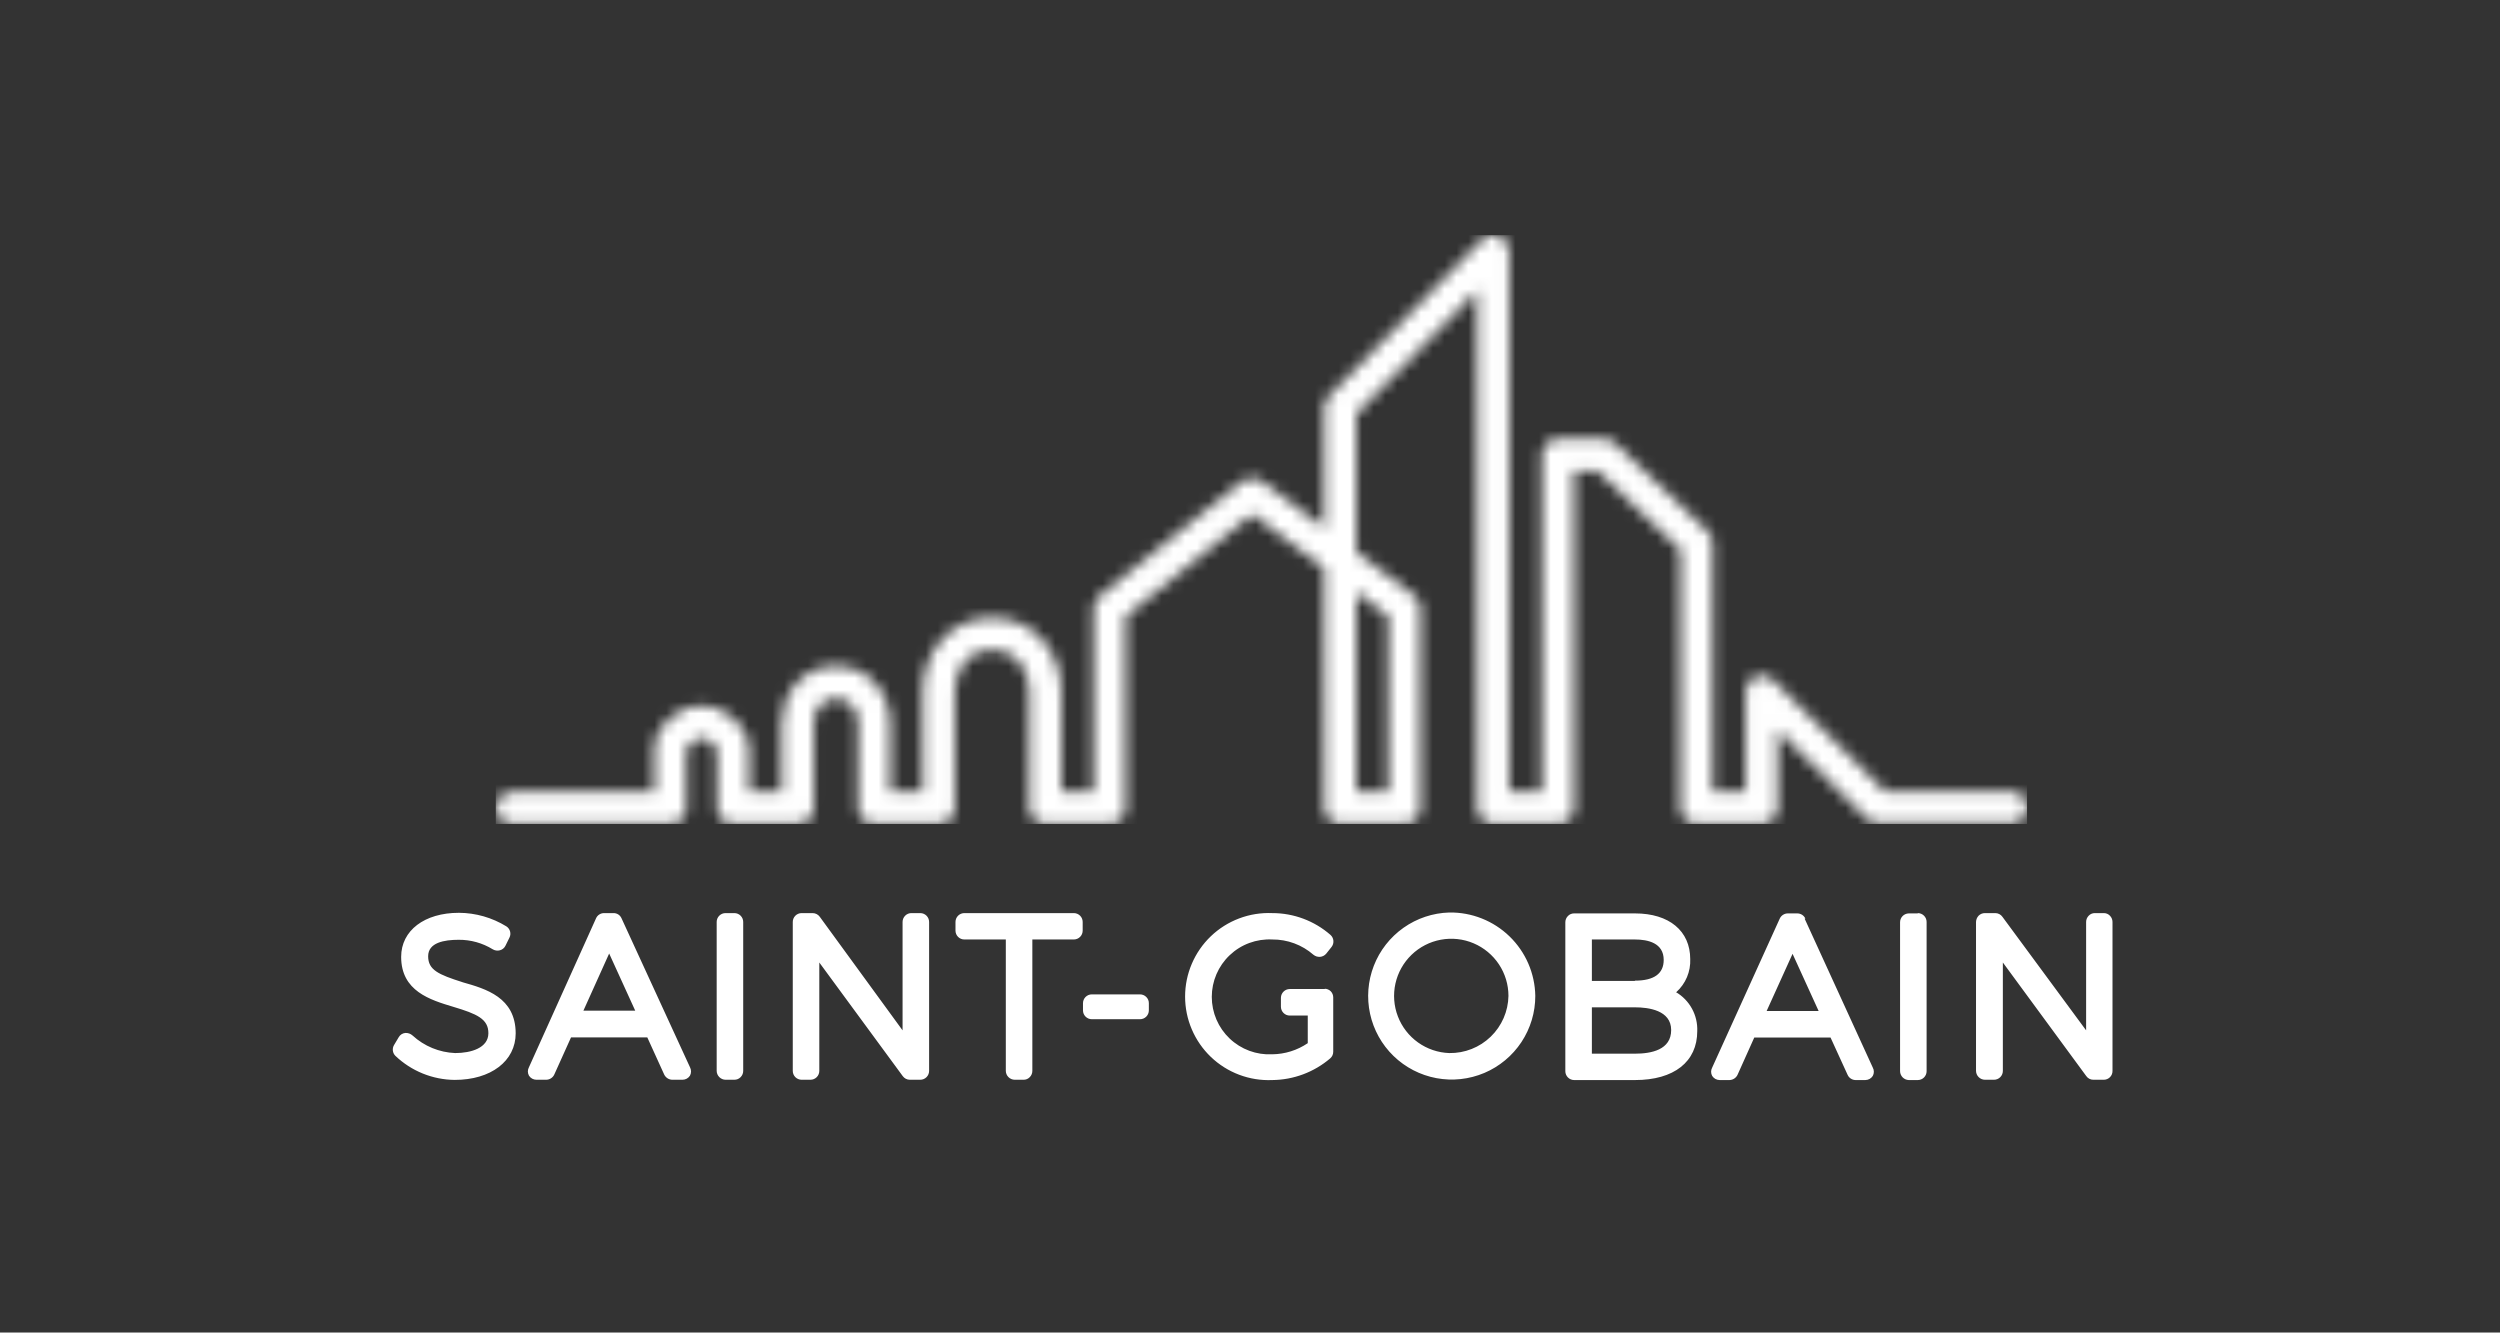
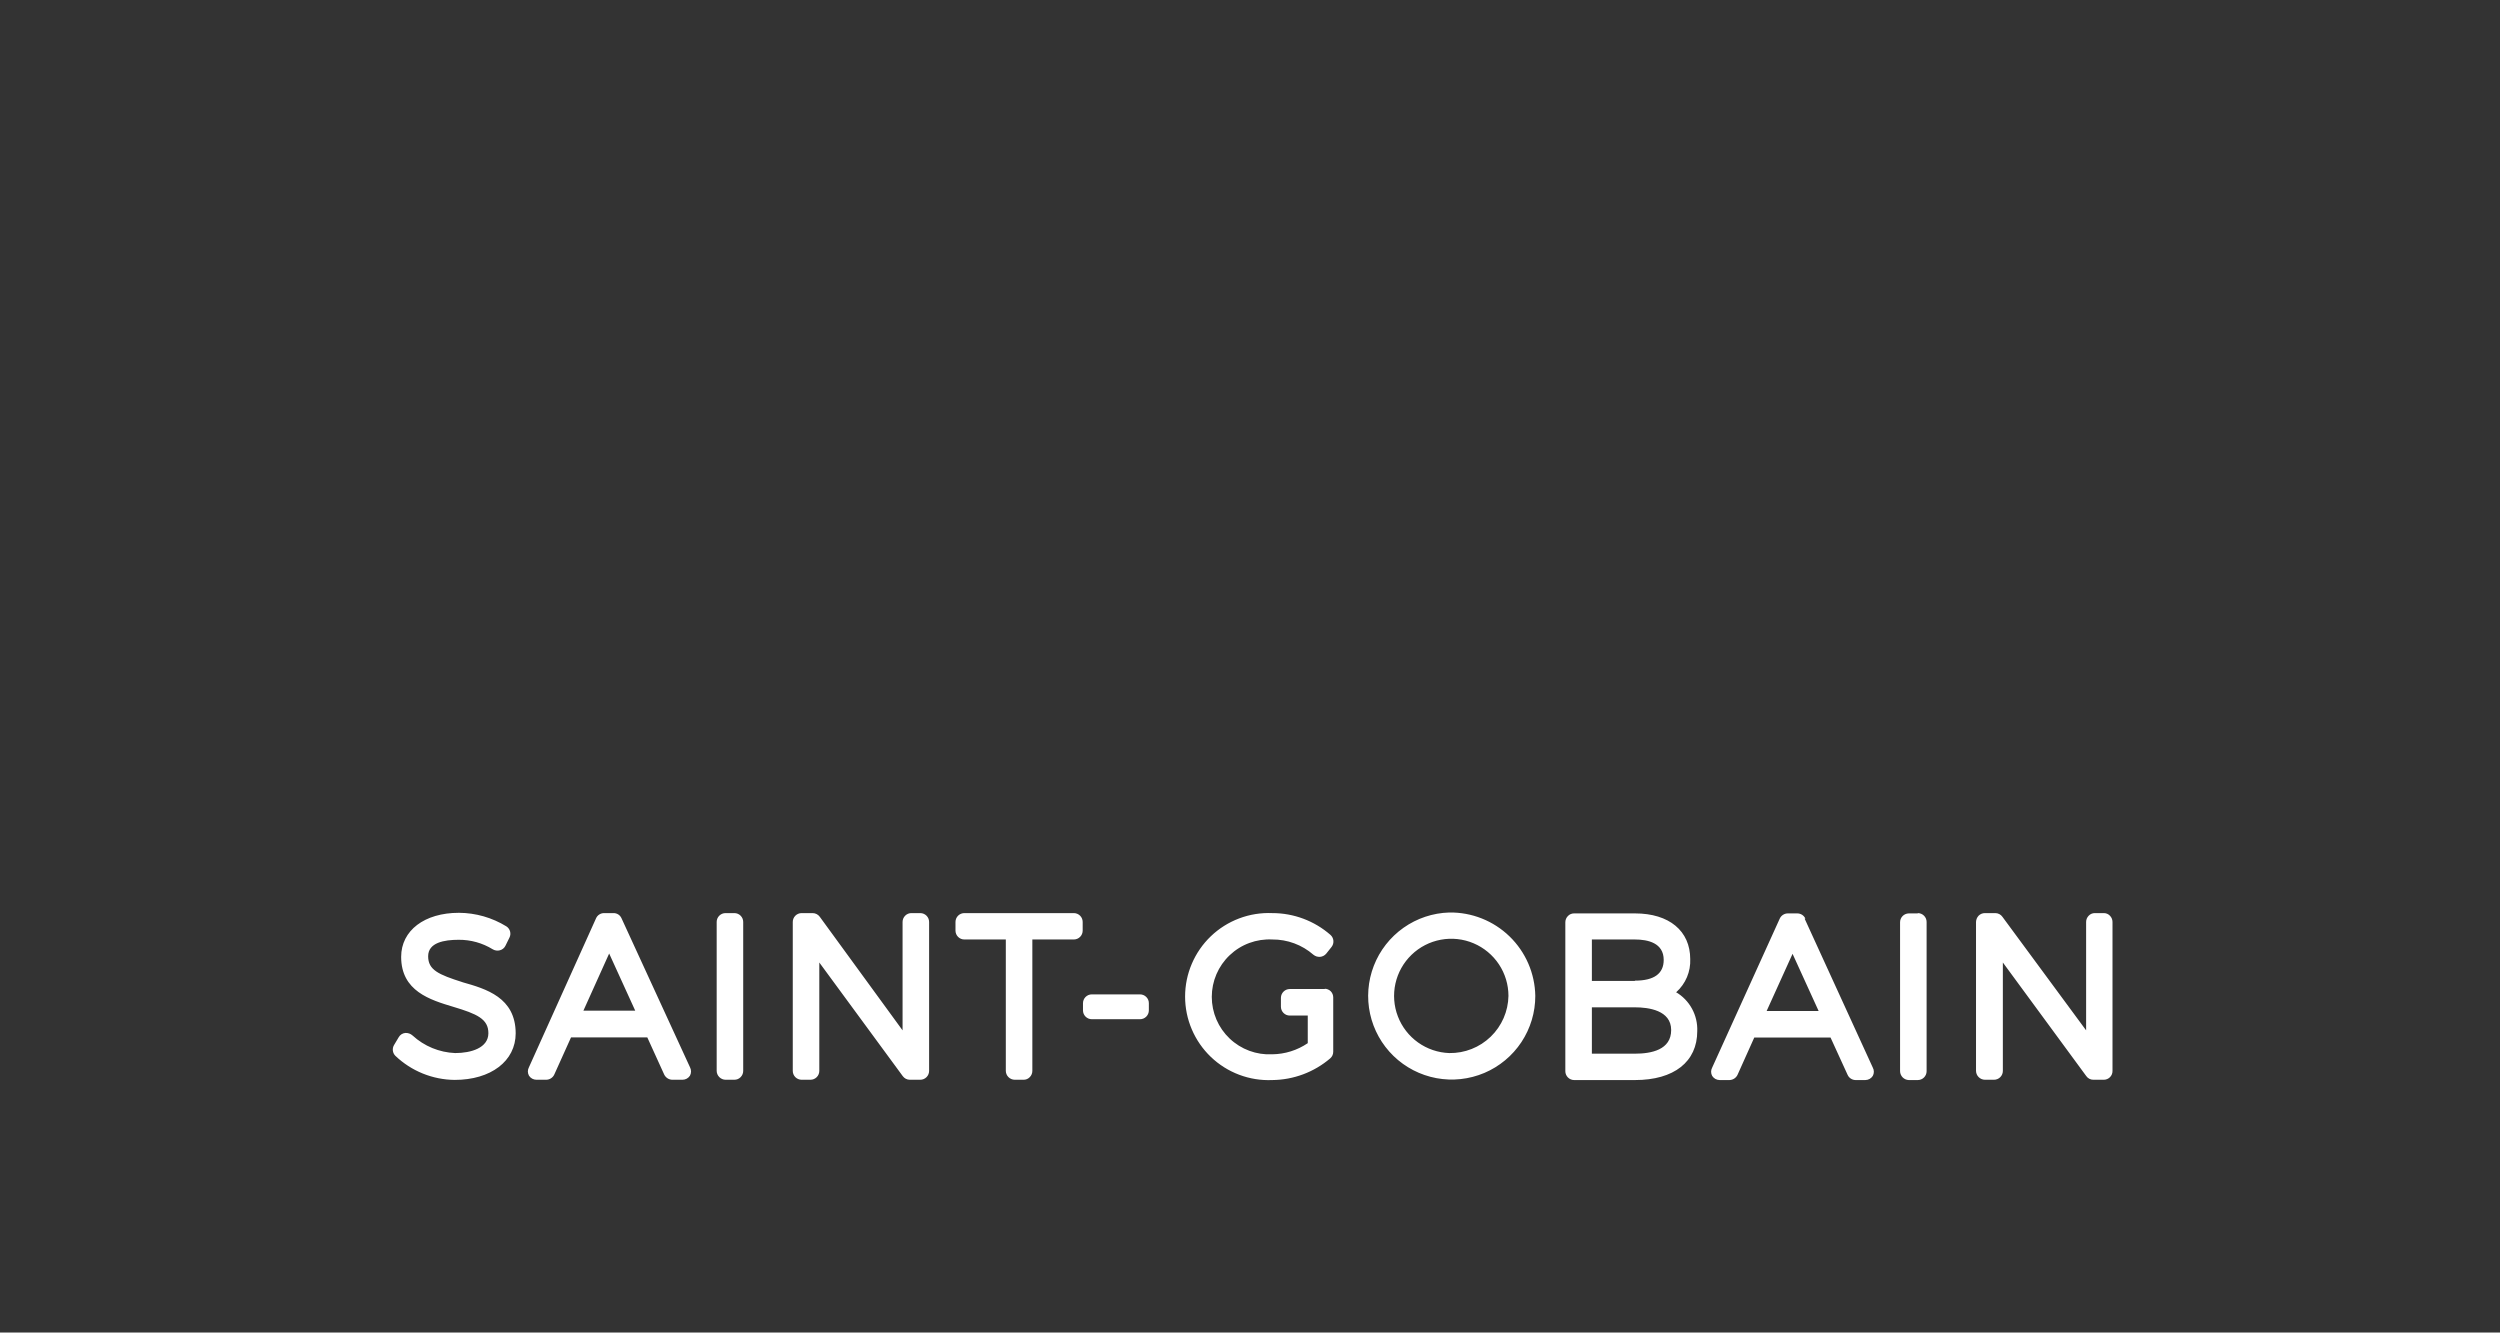
<svg xmlns="http://www.w3.org/2000/svg" width="212" height="113" viewBox="0 0 212 113" fill="none">
  <rect x="0" y="0" width="212" height="113" fill="#333333" stroke="none" />
  <mask id="mask0_17090_46718" style="mask-type:alpha" maskUnits="userSpaceOnUse" x="42" y="19" width="130" height="51">
-     <path d="M125.658 20.342L112.685 33.585C112.433 33.838 112.292 34.184 112.293 34.542V44.771L106.98 40.78C106.482 40.419 105.805 40.431 105.319 40.81L93.245 50.548C92.921 50.808 92.735 51.2 92.737 51.614V67.153H89.998V58.588C89.998 55.578 87.942 52.383 84.126 52.383C80.313 52.383 78.255 55.594 78.255 58.62V67.151L75.487 67.149V61.341C75.487 58.986 73.874 56.486 70.889 56.486C67.901 56.486 66.29 58.989 66.29 61.346V67.153L63.533 67.155L63.532 66.897C63.528 65.728 63.523 64.228 63.523 63.625C63.523 61.627 61.645 59.871 59.507 59.871C57.364 59.871 55.488 61.617 55.488 63.605V67.153L43.394 67.149C42.842 67.15 42.346 67.484 42.135 67.993C41.924 68.504 42.041 69.091 42.432 69.481C42.691 69.737 43.032 69.88 43.394 69.88L56.845 69.883C57.207 69.883 57.552 69.739 57.807 69.482C58.062 69.226 58.204 68.878 58.2 68.517V63.855C58.2 63.347 58.748 62.601 59.507 62.601C60.252 62.601 60.811 63.285 60.811 63.899L60.824 68.525C60.824 69.275 61.431 69.884 62.182 69.887L67.65 69.883C68.398 69.883 69.007 69.267 69.007 68.517V61.346C69.007 60.609 69.399 59.214 70.89 59.214C72.382 59.214 72.774 60.604 72.774 61.341V68.513C72.774 69.266 73.383 69.878 74.132 69.878L79.613 69.882C79.969 69.882 80.318 69.735 80.573 69.481C80.824 69.228 80.97 68.877 80.97 68.516V58.619C80.97 57.403 81.631 55.113 84.127 55.113C86.447 55.113 87.286 57.19 87.286 58.588V68.516C87.286 69.266 87.894 69.882 88.643 69.882H94.095C94.842 69.882 95.451 69.266 95.451 68.516V52.269L95.547 52.192L106.201 43.601L112.293 48.179V68.517C112.293 69.267 112.904 69.883 113.651 69.883H119.09C119.838 69.883 120.448 69.267 120.448 68.517V51.579C120.446 51.151 120.244 50.746 119.902 50.487L115.007 46.809V35.102L115.082 35.027L125.266 24.629V68.517C125.266 69.267 125.874 69.883 126.623 69.883H132.116C132.867 69.883 133.475 69.267 133.475 68.517V39.956H135.495L135.57 40.028L142.509 46.623V68.517C142.509 69.267 143.117 69.884 143.866 69.884H149.381C150.13 69.884 150.737 69.269 150.737 68.517V61.888L158.329 69.438C158.584 69.694 158.925 69.832 159.282 69.832H170.561C171.291 69.831 171.888 69.254 171.917 68.526V68.41C171.888 67.682 171.289 67.106 170.561 67.104H159.843L159.765 67.026L150.336 57.648C149.945 57.264 149.362 57.152 148.856 57.366C148.352 57.578 148.024 58.073 148.026 58.62V67.153H145.223V46.032C145.223 45.66 145.068 45.295 144.799 45.04L136.966 37.598C136.715 37.36 136.381 37.227 136.034 37.228H132.116C131.37 37.228 130.761 37.84 130.761 38.592V67.153H127.98V21.299C127.98 20.743 127.649 20.249 127.137 20.037C126.978 19.972 126.807 19.941 126.635 19.941C126.273 19.941 125.916 20.081 125.66 20.342H125.658ZM115.007 50.216L117.732 52.264V67.154H115.007V50.216Z" fill="url(#paint0_linear_17090_46718)" />
-   </mask>
+     </mask>
  <g mask="url(#mask0_17090_46718)">
    <path d="M42.043 19.941H171.893V69.873H42.043V19.941Z" fill="white" />
  </g>
  <path d="M39.217 83.288C37.186 82.642 36.307 82.254 36.307 81.09C36.307 79.927 37.678 79.694 38.893 79.694C39.91 79.686 40.91 79.964 41.777 80.496C41.867 80.551 41.967 80.588 42.072 80.603C42.176 80.619 42.283 80.613 42.385 80.586C42.488 80.561 42.585 80.513 42.667 80.445C42.75 80.379 42.817 80.294 42.863 80.198L43.2 79.513C43.283 79.35 43.303 79.162 43.255 78.985C43.207 78.808 43.095 78.655 42.941 78.556C41.731 77.812 40.34 77.414 38.919 77.406C35.996 77.406 34.018 78.905 34.018 81.142C34.018 84.051 36.475 84.788 38.453 85.383C40.432 85.977 41.428 86.404 41.415 87.632C41.402 88.861 39.954 89.3 38.596 89.3C37.255 89.245 35.977 88.719 34.988 87.813C34.904 87.737 34.806 87.678 34.7 87.64C34.593 87.602 34.48 87.587 34.367 87.594C34.252 87.605 34.142 87.644 34.045 87.707C33.948 87.77 33.868 87.855 33.811 87.956L33.41 88.628C33.327 88.77 33.294 88.936 33.315 89.1C33.336 89.264 33.41 89.416 33.526 89.533C34.883 90.828 36.681 91.558 38.557 91.576C41.622 91.576 43.73 89.985 43.73 87.619C43.717 84.581 41.221 83.857 39.204 83.288M52.705 77.871C52.648 77.74 52.554 77.628 52.435 77.549C52.315 77.471 52.175 77.43 52.032 77.431H51.217C51.075 77.432 50.935 77.474 50.816 77.552C50.697 77.629 50.602 77.74 50.545 77.871L44.855 90.502C44.795 90.612 44.763 90.734 44.763 90.858C44.763 90.982 44.795 91.105 44.855 91.214C44.922 91.32 45.016 91.409 45.127 91.47C45.238 91.531 45.362 91.563 45.489 91.563H46.316C46.46 91.562 46.601 91.52 46.722 91.442C46.844 91.364 46.941 91.254 47.002 91.123L48.424 87.969H54.89L56.325 91.123C56.388 91.253 56.485 91.362 56.606 91.44C56.727 91.518 56.867 91.56 57.011 91.563H57.877C58.004 91.563 58.128 91.531 58.239 91.47C58.35 91.409 58.443 91.32 58.511 91.214C58.569 91.104 58.599 90.982 58.599 90.858C58.599 90.734 58.569 90.612 58.511 90.502L52.705 77.871ZM49.472 85.706L51.657 80.858L53.868 85.706H49.472ZM62.274 77.431H61.524C61.325 77.431 61.134 77.51 60.994 77.651C60.853 77.792 60.774 77.982 60.774 78.181V90.813C60.777 91.011 60.858 91.2 60.998 91.339C61.137 91.479 61.326 91.559 61.524 91.563H62.274C62.373 91.563 62.471 91.544 62.562 91.507C62.653 91.469 62.735 91.413 62.804 91.343C62.945 91.202 63.024 91.012 63.024 90.813V78.181C63.024 77.982 62.945 77.792 62.804 77.651C62.735 77.581 62.653 77.525 62.562 77.488C62.471 77.45 62.373 77.431 62.274 77.431ZM78.038 77.431H77.275C77.179 77.432 77.083 77.451 76.994 77.489C76.906 77.527 76.825 77.582 76.758 77.651C76.617 77.792 76.538 77.982 76.538 78.181V87.374L69.516 77.742C69.447 77.646 69.355 77.567 69.249 77.513C69.144 77.46 69.027 77.431 68.908 77.431H67.964C67.768 77.435 67.58 77.515 67.442 77.656C67.304 77.796 67.227 77.985 67.227 78.181V90.813C67.227 91.01 67.304 91.198 67.442 91.339C67.58 91.479 67.768 91.559 67.964 91.563H68.727C68.926 91.563 69.117 91.484 69.258 91.343C69.398 91.203 69.477 91.012 69.477 90.813V81.62L76.551 91.252C76.619 91.347 76.708 91.425 76.811 91.479C76.915 91.533 77.029 91.562 77.146 91.563H78.038C78.237 91.563 78.428 91.484 78.569 91.343C78.709 91.203 78.788 91.012 78.788 90.813V78.181C78.788 77.982 78.709 77.792 78.569 77.651C78.428 77.51 78.237 77.431 78.038 77.431ZM91.061 77.431H81.776C81.577 77.431 81.386 77.51 81.245 77.651C81.105 77.792 81.025 77.982 81.025 78.181V78.918C81.025 79.117 81.105 79.308 81.245 79.448C81.386 79.589 81.577 79.668 81.776 79.668H85.293V90.813C85.296 91.011 85.376 91.2 85.516 91.339C85.656 91.479 85.845 91.559 86.043 91.563H86.793C86.892 91.565 86.99 91.546 87.082 91.509C87.173 91.471 87.255 91.414 87.323 91.343C87.464 91.202 87.543 91.012 87.543 90.813V79.668H91.061C91.26 79.668 91.45 79.589 91.591 79.448C91.732 79.308 91.811 79.117 91.811 78.918V78.181C91.811 77.982 91.732 77.792 91.591 77.651C91.45 77.51 91.26 77.431 91.061 77.431ZM96.673 84.323H92.587C92.388 84.323 92.197 84.401 92.056 84.542C91.916 84.683 91.837 84.874 91.837 85.072V85.68C91.837 85.879 91.916 86.07 92.056 86.21C92.197 86.351 92.388 86.43 92.587 86.43H96.673C96.872 86.43 97.063 86.351 97.204 86.21C97.344 86.07 97.423 85.879 97.423 85.68V85.072C97.424 84.974 97.405 84.876 97.367 84.785C97.329 84.694 97.274 84.612 97.203 84.542C97.063 84.402 96.872 84.323 96.673 84.323ZM112.373 83.87H109.372C109.176 83.87 108.987 83.947 108.847 84.085C108.706 84.223 108.626 84.41 108.622 84.607V85.37C108.622 85.569 108.701 85.759 108.842 85.9C108.983 86.041 109.173 86.12 109.372 86.12H110.898V88.46C110.009 89.064 108.961 89.393 107.885 89.404C107.225 89.438 106.564 89.337 105.944 89.108C105.323 88.878 104.756 88.525 104.277 88.07C103.797 87.615 103.415 87.067 103.154 86.459C102.893 85.851 102.759 85.197 102.759 84.536C102.759 83.875 102.893 83.22 103.154 82.613C103.415 82.005 103.797 81.457 104.277 81.002C104.756 80.546 105.323 80.193 105.944 79.964C106.564 79.735 107.225 79.634 107.885 79.668C109.168 79.658 110.41 80.118 111.377 80.961C111.533 81.089 111.731 81.154 111.933 81.142C112.035 81.135 112.135 81.107 112.226 81.06C112.317 81.013 112.397 80.949 112.463 80.871L112.916 80.302C113.033 80.152 113.089 79.963 113.072 79.773C113.056 79.583 112.967 79.407 112.825 79.28C111.457 78.085 109.702 77.428 107.885 77.431C106.93 77.391 105.976 77.543 105.082 77.881C104.187 78.218 103.37 78.733 102.68 79.394C101.989 80.056 101.44 80.85 101.065 81.729C100.689 82.608 100.496 83.554 100.496 84.51C100.496 85.466 100.689 86.412 101.065 87.291C101.44 88.17 101.989 88.964 102.68 89.626C103.37 90.287 104.187 90.802 105.082 91.139C105.976 91.477 106.93 91.629 107.885 91.589C109.688 91.572 111.428 90.922 112.799 89.753C112.882 89.683 112.947 89.595 112.992 89.497C113.037 89.399 113.059 89.292 113.058 89.184V84.581C113.058 84.388 112.984 84.203 112.851 84.064C112.71 83.923 112.52 83.844 112.321 83.844M122.899 77.38C121.507 77.42 120.157 77.871 119.019 78.674C117.881 79.477 117.005 80.598 116.5 81.897C115.996 83.195 115.885 84.613 116.183 85.974C116.48 87.335 117.172 88.578 118.172 89.548C119.172 90.517 120.436 91.171 121.806 91.427C123.175 91.682 124.59 91.528 125.873 90.985C127.155 90.441 128.249 89.531 129.018 88.369C129.786 87.207 130.195 85.845 130.193 84.452C130.162 82.547 129.377 80.733 128.009 79.407C126.642 78.081 124.804 77.352 122.899 77.38ZM122.899 89.3C121.948 89.267 121.027 88.955 120.252 88.403C119.477 87.85 118.882 87.082 118.541 86.194C118.199 85.305 118.127 84.336 118.332 83.407C118.538 82.478 119.013 81.63 119.697 80.969C120.382 80.307 121.246 79.862 122.181 79.688C123.117 79.514 124.084 79.619 124.96 79.991C125.836 80.362 126.584 80.983 127.11 81.776C127.636 82.57 127.916 83.5 127.917 84.452C127.893 85.76 127.351 87.004 126.411 87.913C125.47 88.822 124.207 89.321 122.899 89.3ZM142.155 84.129C142.544 83.778 142.851 83.346 143.055 82.863C143.258 82.381 143.353 81.859 143.332 81.336C143.332 78.944 141.547 77.457 138.65 77.457H133.478C133.381 77.456 133.285 77.475 133.196 77.513C133.107 77.551 133.027 77.607 132.96 77.677C132.82 77.818 132.741 78.008 132.74 78.207V90.839C132.74 91.035 132.818 91.224 132.956 91.364C133.093 91.505 133.281 91.585 133.478 91.589H138.65C141.961 91.589 143.927 90.037 143.927 87.438C143.953 86.775 143.798 86.116 143.479 85.533C143.16 84.95 142.689 84.465 142.116 84.129H142.155ZM138.637 83.185H134.991V79.668H138.637C139.75 79.668 141.082 79.966 141.082 81.401C141.082 82.564 140.267 83.159 138.637 83.159V83.185ZM134.991 85.421H138.637C139.788 85.421 141.715 85.667 141.715 87.348C141.715 89.029 140.034 89.352 138.637 89.352H134.991V85.421ZM153.095 77.897C153.036 77.767 152.942 77.657 152.823 77.579C152.704 77.502 152.565 77.459 152.423 77.457H151.608C151.464 77.457 151.322 77.498 151.201 77.576C151.079 77.654 150.983 77.765 150.923 77.897L145.194 90.528C145.134 90.637 145.102 90.76 145.102 90.884C145.102 91.008 145.134 91.131 145.194 91.24C145.262 91.346 145.355 91.434 145.466 91.496C145.577 91.556 145.701 91.588 145.828 91.589H146.655C146.799 91.586 146.939 91.543 147.06 91.466C147.181 91.388 147.278 91.279 147.341 91.149L148.763 87.981H155.229L156.678 91.149C156.736 91.278 156.831 91.389 156.95 91.466C157.069 91.544 157.208 91.587 157.35 91.589H158.178C158.304 91.588 158.429 91.556 158.539 91.496C158.65 91.434 158.744 91.346 158.811 91.24C158.871 91.131 158.903 91.008 158.903 90.884C158.903 90.76 158.871 90.637 158.811 90.528L153.031 77.897H153.095ZM149.811 85.732L152.009 80.883L154.22 85.732H149.811ZM162.626 77.457H161.863C161.667 77.461 161.479 77.541 161.341 77.681C161.203 77.822 161.126 78.01 161.126 78.207V90.839C161.129 91.034 161.208 91.221 161.345 91.361C161.482 91.5 161.668 91.582 161.863 91.589H162.626C162.825 91.589 163.016 91.51 163.157 91.369C163.297 91.228 163.376 91.038 163.376 90.839V78.181C163.376 77.982 163.297 77.792 163.157 77.651C163.016 77.51 162.825 77.431 162.626 77.431M178.39 77.431H177.64C177.543 77.43 177.448 77.449 177.358 77.487C177.269 77.525 177.189 77.581 177.123 77.651C176.982 77.792 176.903 77.982 176.903 78.181V87.374L169.803 77.742C169.736 77.647 169.647 77.569 169.543 77.515C169.44 77.461 169.325 77.432 169.209 77.431H168.316C168.117 77.431 167.927 77.51 167.786 77.651C167.651 77.795 167.573 77.984 167.566 78.181V90.813C167.57 91.011 167.65 91.2 167.79 91.339C167.93 91.479 168.118 91.559 168.316 91.563H169.092C169.291 91.563 169.482 91.484 169.623 91.343C169.763 91.203 169.842 91.012 169.842 90.813V81.62L176.916 91.252C176.983 91.348 177.072 91.427 177.175 91.481C177.279 91.535 177.394 91.563 177.511 91.563H178.403C178.501 91.563 178.598 91.543 178.688 91.505C178.779 91.468 178.86 91.412 178.929 91.342C178.998 91.272 179.052 91.19 179.088 91.099C179.124 91.008 179.142 90.911 179.14 90.813V78.181C179.14 77.982 179.061 77.792 178.92 77.651C178.854 77.581 178.774 77.525 178.685 77.487C178.596 77.449 178.5 77.43 178.403 77.431" fill="white" />
  <defs>
    <linearGradient id="paint0_linear_17090_46718" x1="42.031" y1="2517.2" x2="13030.6" y2="2517.2" gradientUnits="userSpaceOnUse">
      <stop stop-color="#48B0B3" />
      <stop offset="0.294" stop-color="#1A95D3" />
      <stop offset="0.426" stop-color="#16488D" />
      <stop offset="0.554" stop-color="#E41C3F" />
      <stop offset="0.922" stop-color="#EB5A28" />
      <stop offset="1" stop-color="#ED6723" />
    </linearGradient>
  </defs>
</svg>